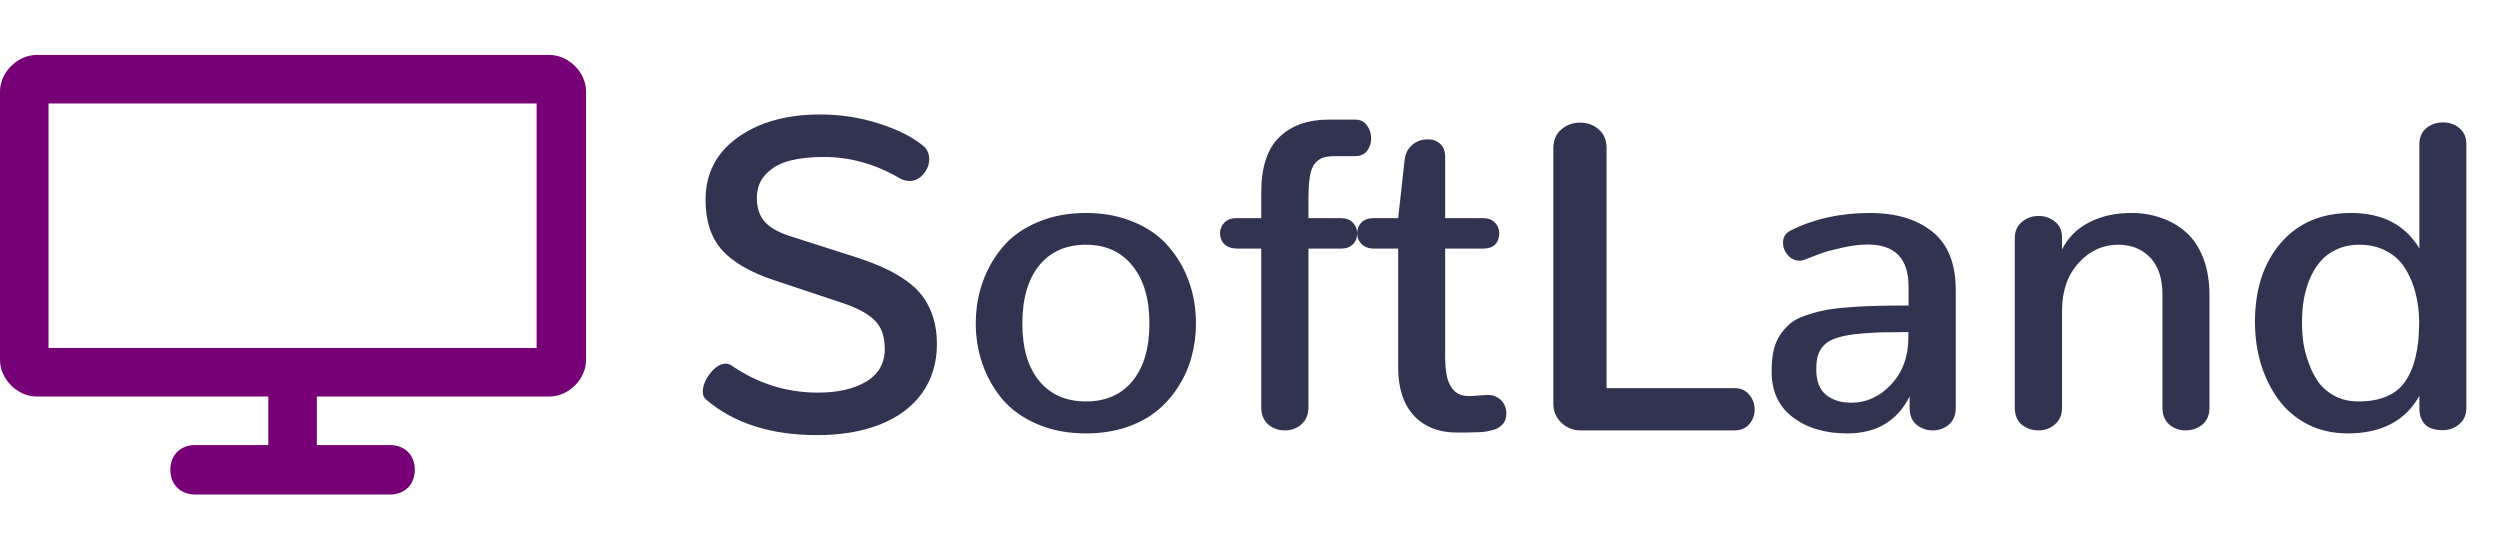
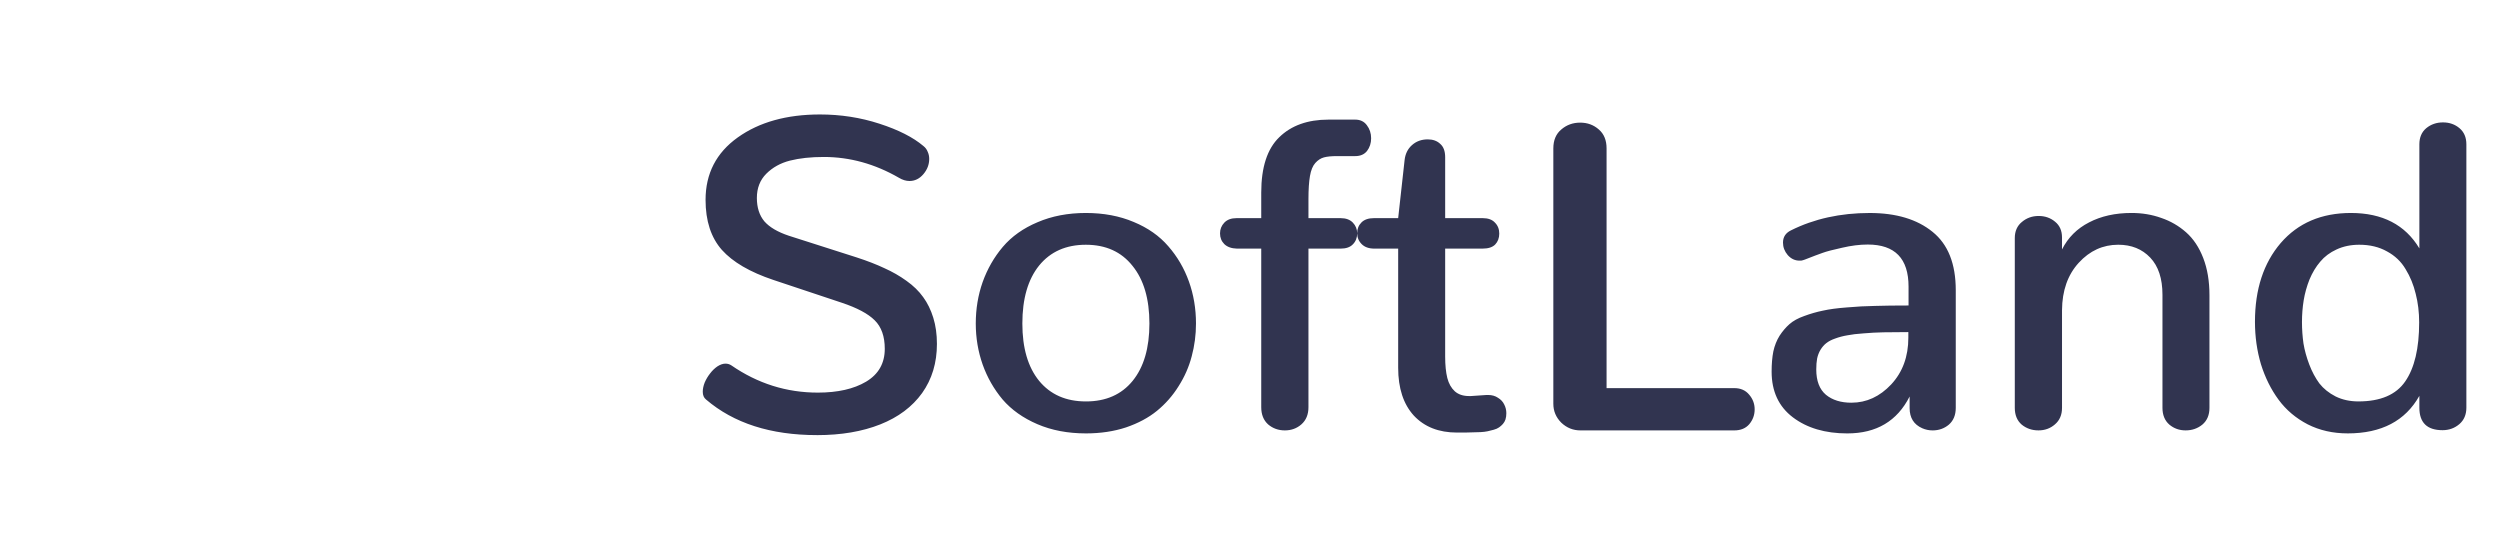
<svg xmlns="http://www.w3.org/2000/svg" fill="none" height="60" viewBox="0 0 273 60" width="273">
  <path d="m89.211 47.516c2.641 0 4.945-.391 6.914-1.172 1.969-.781 3.492-1.922 4.57-3.422 1.078-1.516 1.617-3.305 1.617-5.367 0-1.047-.132-2-.398-2.859s-.633-1.609-1.102-2.25c-.468-.656-1.078-1.25-1.828-1.781-.734-.531-1.539-.992-2.414-1.383-.859-.406-1.867-.797-3.023-1.172l-7.406-2.367c-1.219-.406-2.109-.93-2.672-1.57-.547-.656-.82-1.508-.82-2.555 0-1.078.344-1.961 1.031-2.648.688-.688 1.547-1.164 2.578-1.43 1.047-.266 2.281-.399 3.703-.399 2.844 0 5.578.758 8.203 2.273.391.234.773.351 1.148.351.594 0 1.101-.25 1.524-.75s.633-1.055.633-1.664c0-.281-.055-.539-.164-.773-.094-.25-.25-.461-.469-.633-1.125-.953-2.727-1.766-4.805-2.438-2.062-.672-4.226-1.008-6.492-1.008-3.641 0-6.633.836-8.977 2.508s-3.516 3.945-3.516 6.82c0 2.297.594 4.117 1.781 5.461 1.188 1.328 3.062 2.422 5.625 3.281l7.453 2.484c1.688.562 2.891 1.203 3.609 1.922.734.719 1.102 1.758 1.102 3.117 0 1.578-.68 2.773-2.039 3.586-1.344.797-3.102 1.195-5.273 1.195-3.422 0-6.57-.992-9.445-2.977-.094-.062-.195-.109-.305-.141-.109-.031-.219-.047-.328-.047-.281 0-.578.102-.891.305-.297.203-.562.461-.797.773-.234.297-.43.625-.586.984-.141.359-.211.695-.211 1.008 0 .375.117.656.352.844 3.031 2.594 7.07 3.891 12.117 3.891zm29.367-3.68c-2.172 0-3.875-.75-5.109-2.25-1.219-1.5-1.828-3.586-1.828-6.258 0-2.703.609-4.812 1.828-6.328 1.234-1.516 2.937-2.273 5.109-2.273s3.867.766 5.086 2.297c1.234 1.516 1.852 3.617 1.852 6.305 0 2.672-.61 4.758-1.828 6.258-1.219 1.5-2.922 2.25-5.11 2.25zm0 3.492c1.594 0 3.055-.219 4.383-.656 1.328-.453 2.453-1.055 3.375-1.805.937-.766 1.726-1.664 2.367-2.695.656-1.031 1.133-2.117 1.43-3.258.312-1.156.469-2.352.469-3.586 0-1.625-.258-3.156-.774-4.594s-1.266-2.719-2.25-3.844c-.969-1.125-2.226-2.008-3.773-2.648-1.547-.656-3.289-.984-5.227-.984-1.953 0-3.711.336-5.273 1.008-1.563.656-2.828 1.555-3.797 2.695-.953 1.125-1.688 2.406-2.203 3.844-.5 1.422-.75 2.93-.75 4.523 0 1.562.25 3.055.75 4.477.5 1.406 1.226 2.68 2.179 3.82.969 1.125 2.235 2.023 3.797 2.695 1.563.672 3.328 1.008 5.297 1.008zm21.727-.328c.703 0 1.304-.219 1.804-.656.516-.453.774-1.078.774-1.875v-17.32h3.515c.594 0 1.04-.156 1.336-.469.313-.312.469-.711.469-1.195 0-.453-.156-.844-.469-1.172-.312-.328-.757-.492-1.336-.492h-3.515v-2.086c0-1.047.055-1.883.164-2.508.109-.641.305-1.117.586-1.43s.594-.516.937-.609c.344-.094.821-.141 1.43-.141h1.992c.563 0 .992-.188 1.289-.562.297-.391.446-.852.446-1.383 0-.547-.157-1.024-.469-1.43-.297-.406-.719-.609-1.266-.609h-2.93c-2.265 0-4.054.641-5.367 1.922-1.312 1.266-1.968 3.281-1.968 6.047v2.789h-2.649c-.016 0-.031 0-.047 0-.578 0-1.023.164-1.336.492-.312.328-.468.719-.468 1.172 0 .469.156.859.468 1.172.328.313.789.477 1.383.492h2.649v17.32c0 .797.25 1.422.75 1.875.515.437 1.125.656 1.828.656zm18.797.234h.281.351.282c.343 0 .632-.008.867-.024.234 0 .5-.008.797-.023s.554-.047.773-.094c.219-.047.438-.102.656-.164.235-.062.43-.148.586-.258.157-.109.297-.234.422-.375.125-.141.219-.305.281-.492.063-.203.094-.43.094-.68 0-.344-.078-.664-.234-.961-.141-.297-.367-.539-.68-.727-.297-.203-.656-.305-1.078-.305-.062 0-.117 0-.164 0l-1.711.117h-.211c-.641 0-1.156-.172-1.547-.516-.39-.359-.664-.844-.82-1.453-.156-.625-.235-1.406-.235-2.344v-11.789h4.102c.609 0 1.063-.148 1.359-.445.297-.312.446-.711.446-1.195s-.157-.883-.469-1.195c-.297-.328-.742-.492-1.336-.492h-4.102v-6.656c0-.656-.179-1.141-.539-1.453-.343-.328-.796-.492-1.359-.492-.687 0-1.266.211-1.734.633-.453.406-.719.945-.797 1.617l-.703 6.351h-2.649c-.593 0-1.047.156-1.359.469-.313.312-.469.703-.469 1.172 0 .469.164.867.492 1.195.328.328.789.492 1.383.492h2.602v13.008c0 2.234.57 3.977 1.711 5.227 1.156 1.234 2.726 1.852 4.711 1.852zm13.476-.234h16.805c.703 0 1.25-.227 1.64-.68.391-.469.586-1.008.586-1.617 0-.609-.203-1.148-.609-1.617-.391-.469-.93-.703-1.617-.703h-13.945v-26.18c0-.891-.282-1.578-.844-2.062-.563-.5-1.242-.75-2.039-.75s-1.485.25-2.063.75c-.578.484-.867 1.172-.867 2.062v27.891c0 .797.289 1.484.867 2.062.594.563 1.289.844 2.086.844zm29.156.328c3.172 0 5.438-1.344 6.797-4.031v1.266c0 1.062.461 1.797 1.383 2.203.359.156.734.234 1.125.234.688 0 1.281-.211 1.781-.633.5-.438.75-1.047.75-1.828v-12.844c0-2.891-.843-5.016-2.531-6.375-1.687-1.375-3.977-2.062-6.867-2.062-3.203 0-6.07.633-8.602 1.898-.578.281-.867.727-.867 1.336 0 .5.172.953.516 1.359.359.406.789.609 1.289.609h.187c.063-.016.125-.031.188-.047.078-.016.148-.039.211-.07.875-.344 1.515-.586 1.922-.727.422-.156 1.132-.344 2.132-.562 1-.234 1.938-.352 2.813-.352 2.969 0 4.453 1.531 4.453 4.594v2.062c-1.437 0-2.656.016-3.656.047-1 .016-2.024.07-3.07.164-1.047.078-1.922.195-2.626.352-.687.141-1.367.336-2.039.586-.671.234-1.211.531-1.617.891-.39.344-.75.766-1.078 1.266-.312.5-.539 1.07-.68 1.711-.125.641-.187 1.375-.187 2.203 0 2.156.773 3.82 2.32 4.992s3.531 1.758 5.953 1.758zm.446-3.352c-1.157 0-2.086-.289-2.789-.867-.703-.594-1.055-1.516-1.055-2.766 0-.453.031-.852.094-1.195.078-.359.203-.68.375-.961s.375-.516.609-.703c.25-.203.578-.375.984-.516.422-.156.868-.274 1.336-.352.469-.094 1.055-.164 1.758-.211.719-.062 1.446-.102 2.18-.117.75-.016 1.656-.024 2.719-.024v.609c0 2.062-.625 3.766-1.875 5.109-1.25 1.328-2.696 1.992-4.336 1.992zm20.414 3.023c.703 0 1.304-.219 1.804-.656.516-.438.774-1.039.774-1.805v-10.664c.016-2.141.625-3.867 1.828-5.18s2.641-1.969 4.312-1.969c1.438 0 2.602.469 3.493 1.406.89.938 1.336 2.289 1.336 4.055v12.352c0 .781.25 1.391.75 1.828.5.422 1.093.633 1.781.633.703 0 1.312-.211 1.828-.633.516-.438.773-1.047.773-1.828v-12.305c0-1.531-.226-2.883-.679-4.055s-1.078-2.109-1.875-2.812-1.703-1.227-2.719-1.57c-1-.359-2.078-.539-3.234-.539-1.782 0-3.328.344-4.641 1.031-1.313.672-2.297 1.656-2.953 2.953v-1.312c0-.734-.25-1.305-.75-1.711-.5-.422-1.102-.633-1.805-.633s-1.312.219-1.828.656c-.516.422-.773 1.008-.773 1.758v18.539c0 .781.25 1.391.75 1.828.515.422 1.125.633 1.828.633zm33.773.328c3.688 0 6.297-1.367 7.828-4.101v1.289c0 1.641.844 2.461 2.532 2.461.703 0 1.312-.219 1.828-.656.515-.438.773-1.039.773-1.805v-28.758c0-.75-.25-1.336-.75-1.758s-1.101-.633-1.805-.633c-.703 0-1.312.211-1.828.633-.5.422-.75 1.008-.75 1.758v11.367c-1.547-2.578-4.039-3.867-7.476-3.867-3.219 0-5.774 1.094-7.664 3.281-1.875 2.188-2.813 5.055-2.813 8.601 0 1.625.219 3.172.656 4.641.454 1.453 1.094 2.742 1.922 3.867s1.891 2.023 3.188 2.695c1.297.656 2.75.984 4.359.984zm1.172-3.492c-.922 0-1.75-.18-2.484-.539-.735-.375-1.328-.852-1.782-1.43-.437-.594-.804-1.281-1.101-2.062-.297-.781-.508-1.547-.633-2.297-.109-.766-.164-1.547-.164-2.344 0-.812.063-1.602.187-2.367.126-.766.336-1.524.633-2.273.313-.75.703-1.398 1.172-1.945.469-.562 1.063-1.008 1.781-1.336.735-.344 1.563-.516 2.485-.516 1.156 0 2.164.242 3.023.727.875.469 1.555 1.117 2.039 1.945.5.812.867 1.711 1.102 2.695.25.969.375 2.008.375 3.117 0 2.828-.508 4.977-1.524 6.445-1 1.453-2.703 2.18-5.109 2.18z" fill="#313450" />
-   <path d="m60 6h-56c-2.1 0-4 1.9-4 4v29.3c0 2.1 1.9 4 4 4h25.3v5.3h-8c-1.6 0-2.7 1.1-2.7 2.7s1.1 2.7 2.7 2.7h21.3c1.6 0 2.7-1.1 2.7-2.7s-1.1-2.7-2.7-2.7h-8v-5.3h25.4c2.1 0 4-1.9 4-4v-29.3c0-2.1-1.9-4-4-4zm-1.3 32h-53.4v-26.7h53.3v26.7z" fill="#770077" />
</svg>